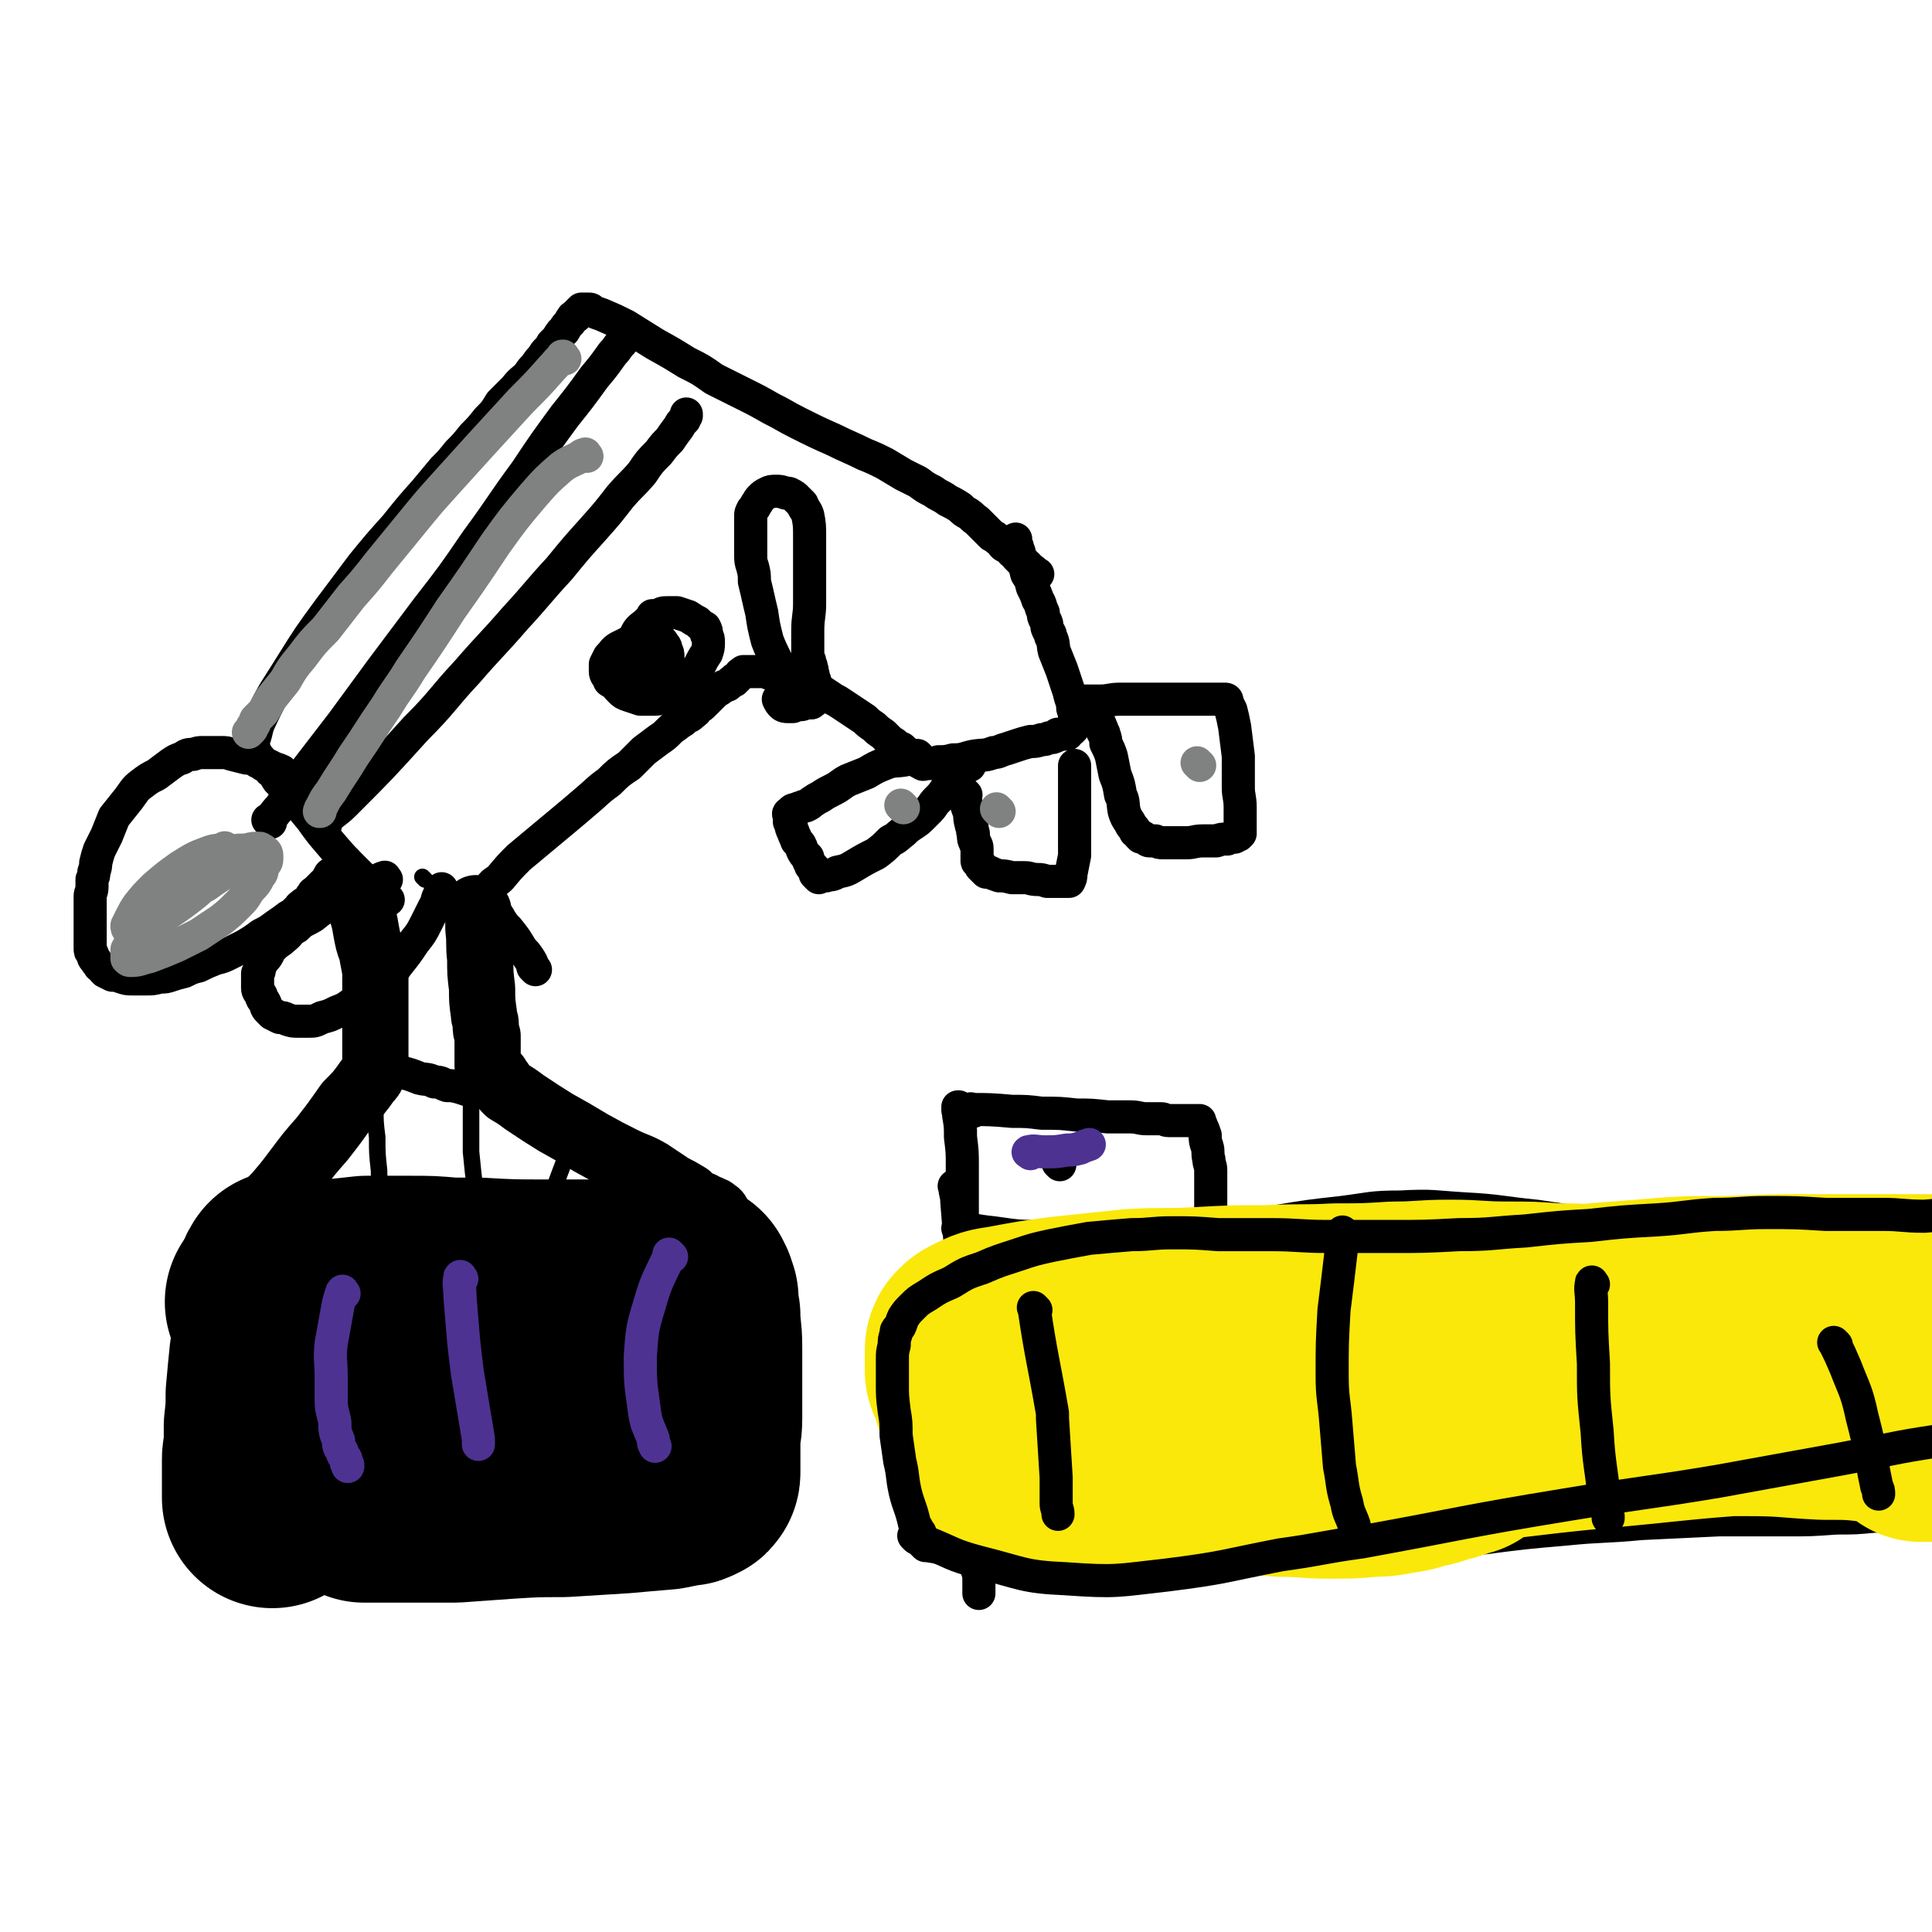
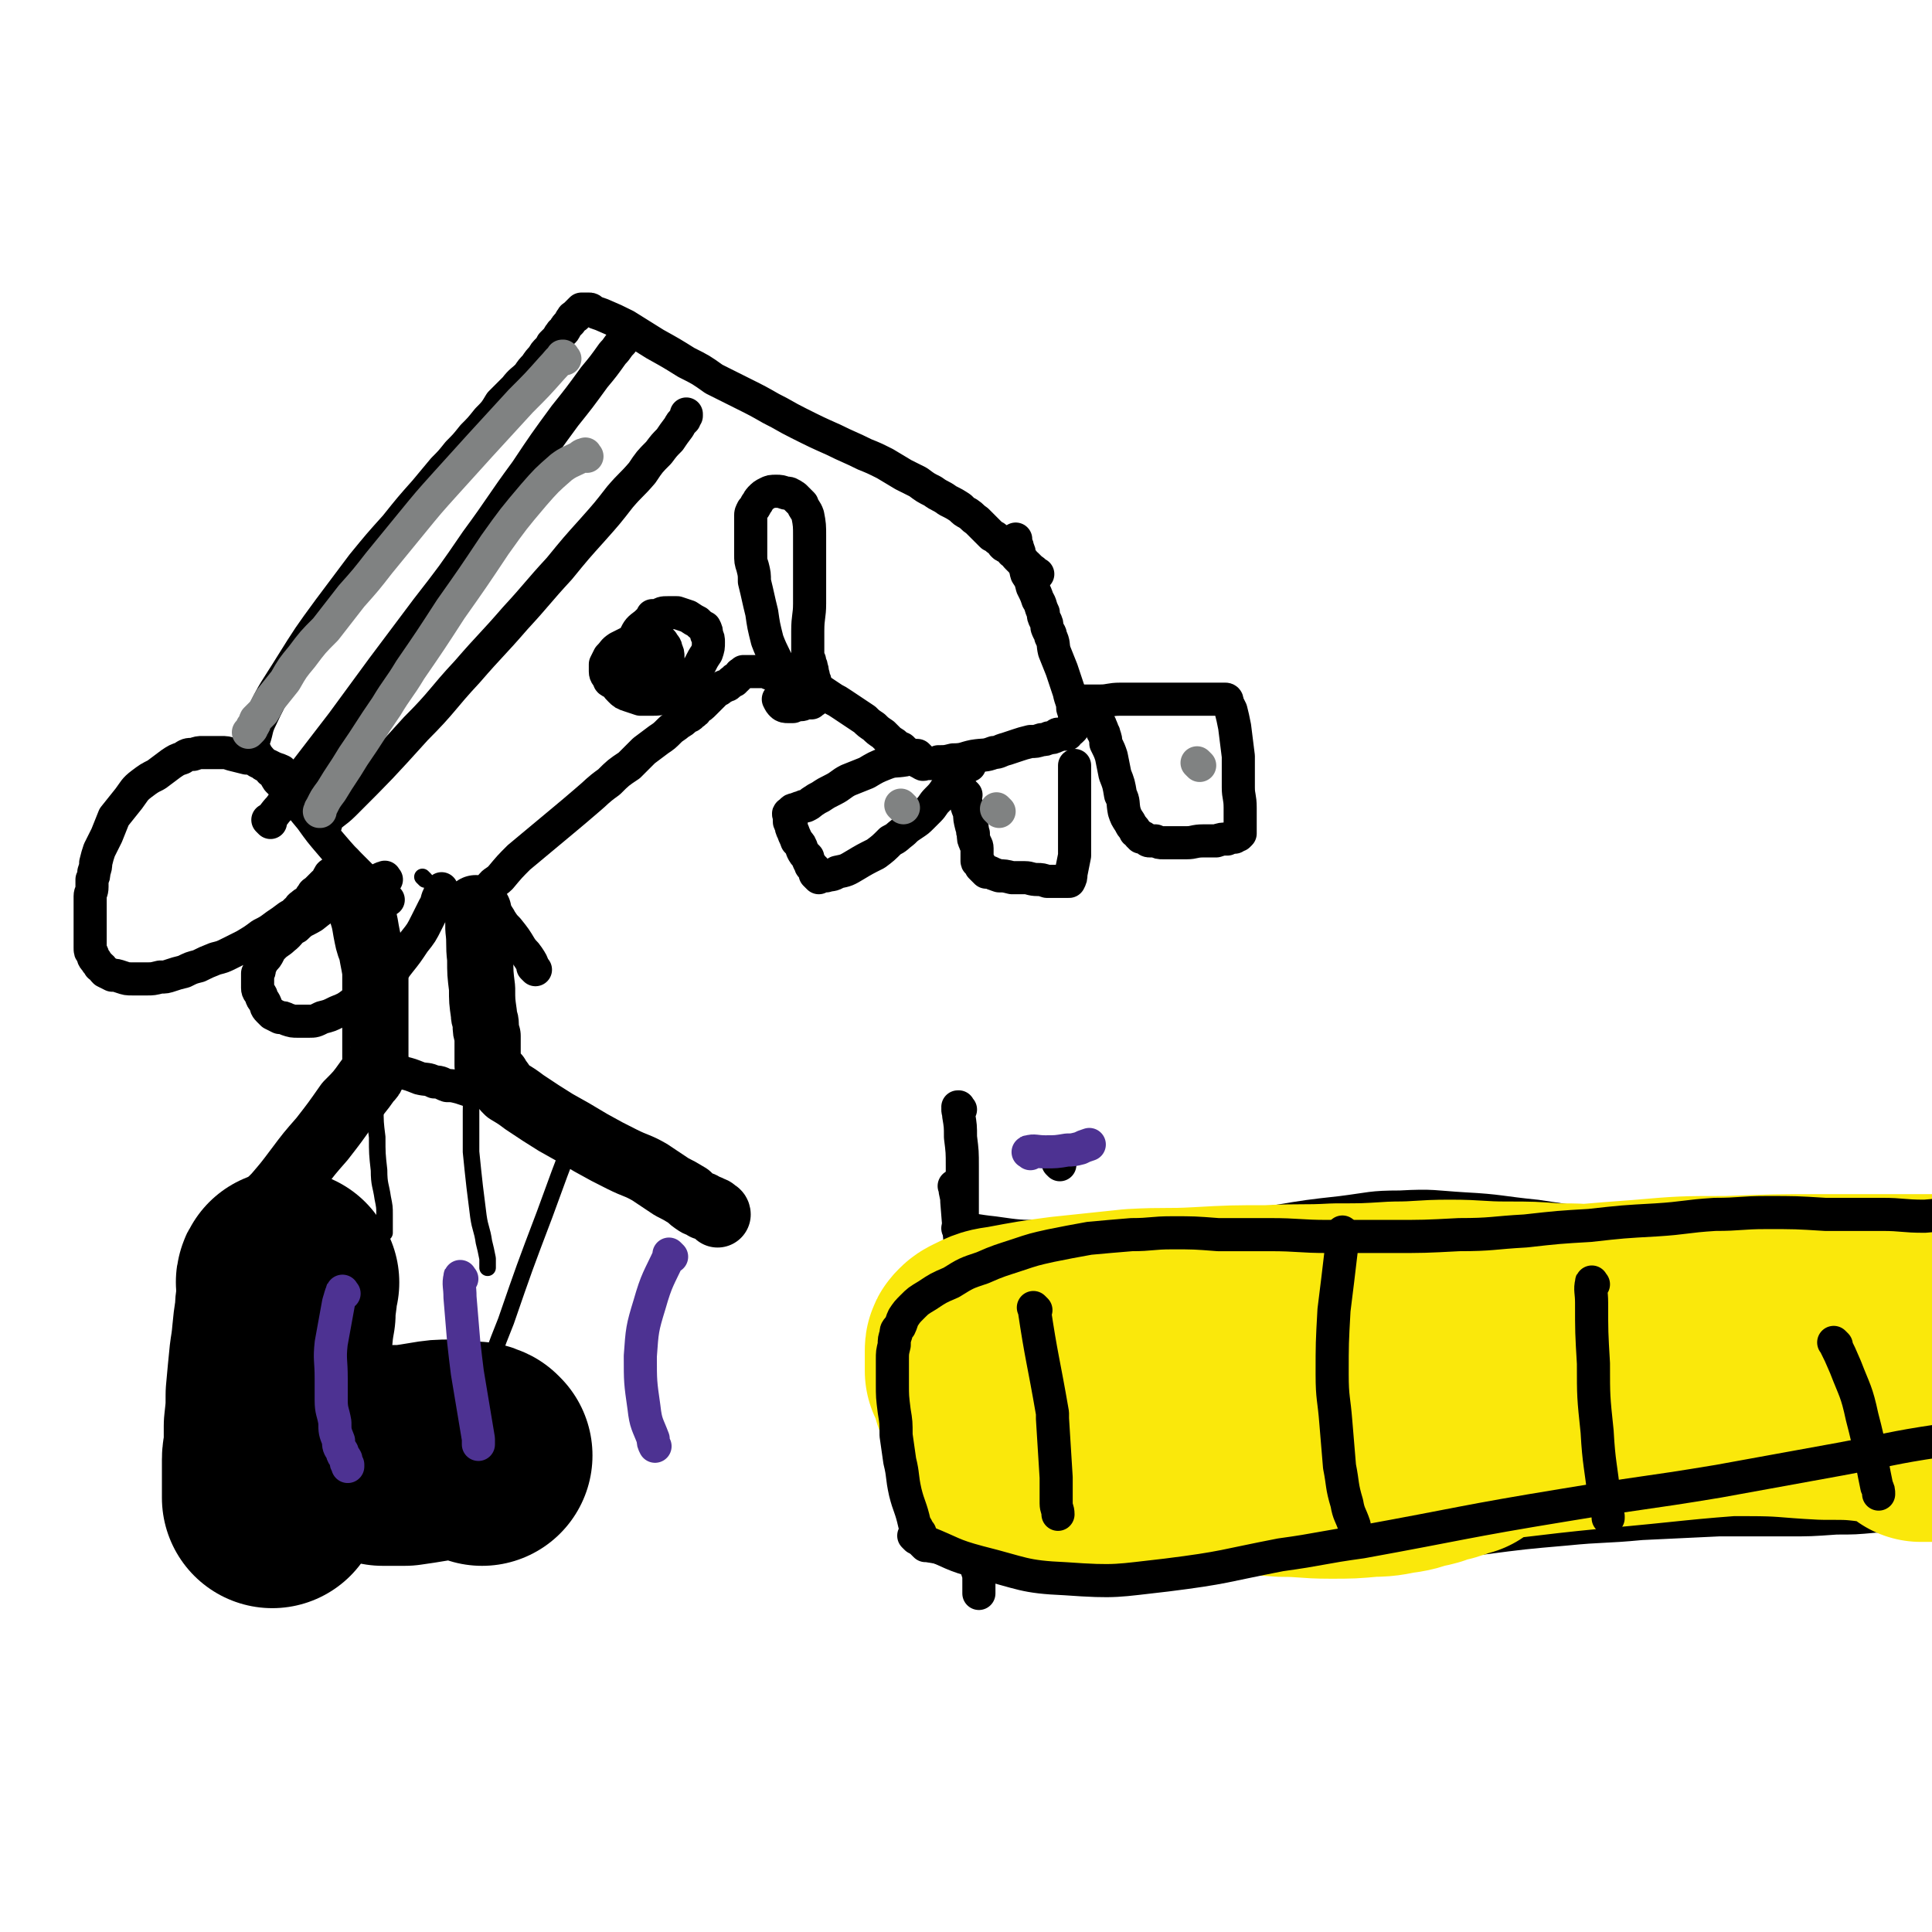
<svg xmlns="http://www.w3.org/2000/svg" viewBox="0 0 1050 1050" version="1.1">
  <g fill="none" stroke="#000000" stroke-width="9" stroke-linecap="round" stroke-linejoin="round">
-     <path d="M163,653c-1,-1 -1,-1 -1,-1 " />
-   </g>
+     </g>
  <g fill="none" stroke="#000000" stroke-width="120" stroke-linecap="round" stroke-linejoin="round">
    <path d="M157,697c-1,-1 -1,-2 -1,-1 -1,1 0,2 0,5 0,6 -1,6 -1,13 -2,11 -1,11 -3,23 -1,10 -1,10 -2,21 0,8 0,8 -1,17 0,5 0,5 0,11 0,4 -1,4 -1,7 0,3 0,3 0,6 0,1 0,1 0,3 0,1 0,1 0,3 0,1 0,1 0,2 0,1 0,1 0,3 0,1 0,1 0,2 0,0 0,0 0,0 0,0 0,0 0,0 0,1 0,1 0,2 0,0 0,0 0,0 " />
-     <path d="M151,709c-1,-1 -1,-1 -1,-1 -1,-1 0,0 0,0 0,0 0,0 0,0 0,0 0,0 0,0 -1,-1 0,0 0,0 2,0 2,-1 5,-2 5,-1 5,-1 11,-3 7,-1 7,-1 14,-2 10,-1 10,-1 19,-2 12,0 12,0 24,0 11,0 11,0 22,1 7,0 7,0 15,0 18,1 18,1 37,1 10,0 10,0 20,0 6,0 6,0 12,0 6,0 6,0 11,0 4,0 4,0 7,0 2,0 2,0 4,0 2,0 2,0 4,0 2,0 2,0 4,0 1,0 1,0 2,0 1,0 1,0 3,0 1,0 1,0 2,0 1,0 1,0 2,0 0,0 0,0 0,0 1,0 1,0 1,0 1,0 1,0 1,0 1,0 1,0 1,0 1,0 1,0 1,0 0,0 0,1 0,1 0,1 0,1 1,1 0,1 0,1 1,3 0,4 0,4 1,9 0,8 1,8 1,17 0,11 0,11 0,21 0,9 0,9 0,18 0,6 -1,6 -1,12 0,2 0,2 0,5 0,2 0,2 0,4 0,1 0,1 0,2 0,1 0,1 0,2 0,1 0,1 0,2 0,0 0,0 0,0 0,1 0,1 0,1 0,1 0,1 0,1 0,1 0,1 -1,1 -1,1 -1,1 -3,1 -5,1 -5,1 -10,2 -12,1 -12,1 -23,2 -16,1 -16,1 -32,2 -15,0 -15,0 -31,1 -14,1 -14,1 -28,2 -9,0 -9,0 -19,0 -4,0 -4,0 -9,0 -2,0 -2,0 -5,0 -2,0 -2,0 -4,0 -1,0 -1,0 -2,0 -1,0 -1,0 -2,0 0,0 0,0 -1,0 0,0 0,0 0,0 -1,0 -1,0 -1,0 0,0 0,0 -1,0 0,0 0,0 -1,0 0,0 0,0 -1,0 0,0 0,0 -1,0 0,0 0,0 -1,0 0,0 -1,0 -1,0 0,0 0,-1 0,-2 0,0 0,0 0,-1 0,0 0,0 0,0 " />
    <path d="M262,791c-1,-1 -1,-1 -1,-1 -2,-1 -3,-1 -5,-1 -5,0 -5,-1 -11,-1 -6,0 -6,0 -12,1 -6,1 -6,1 -13,2 -3,0 -3,0 -6,0 -2,0 -2,0 -4,0 -1,0 -2,0 -2,0 " />
  </g>
  <g fill="none" stroke="#000000" stroke-width="36" stroke-linecap="round" stroke-linejoin="round">
    <path d="M196,492c-1,-1 -1,-1 -1,-1 -1,-1 0,0 0,0 0,0 0,0 0,0 1,2 1,1 1,3 2,6 2,6 3,12 1,5 1,6 3,11 1,6 1,5 2,11 0,4 0,4 0,9 0,3 0,3 0,7 0,2 0,2 0,4 0,2 0,2 0,4 0,1 0,1 0,3 0,1 0,1 0,2 0,1 0,1 0,2 0,0 0,0 0,1 0,0 0,0 0,0 0,1 0,1 0,1 0,1 0,1 0,1 0,1 0,1 0,1 0,1 0,1 0,1 0,1 0,1 0,1 0,1 0,1 0,1 0,1 0,1 0,1 0,1 0,1 0,1 0,1 0,1 0,1 0,1 0,1 0,1 0,1 0,1 0,1 0,1 0,1 0,1 0,1 0,1 0,1 0,1 0,1 0,1 0,1 0,1 0,1 0,1 0,1 0,2 0,0 0,0 0,0 0,0 0,0 0,1 0,0 0,0 0,0 0,0 0,0 0,0 0,1 0,1 0,1 0,1 0,1 0,1 0,1 0,1 -1,2 -1,3 -1,3 -3,5 -5,7 -5,7 -11,13 -7,10 -7,10 -14,19 -7,8 -7,8 -13,16 -6,8 -6,8 -12,15 -5,5 -5,5 -10,10 -2,2 -3,2 -5,4 -1,1 -1,1 -3,3 -1,1 -1,1 -1,1 -1,1 -1,1 -1,1 0,0 0,0 0,0 0,1 -1,0 -1,0 " />
    <path d="M260,495c-1,-1 -1,-1 -1,-1 -1,-1 0,0 0,0 1,5 1,5 1,11 1,8 0,8 1,16 0,8 0,8 1,16 0,7 0,7 1,14 0,3 1,3 1,6 0,3 0,3 1,6 0,2 0,2 0,3 0,1 0,1 0,3 0,1 0,1 0,2 0,0 0,0 0,1 0,0 0,0 0,0 0,1 0,1 0,1 0,1 0,1 0,1 0,1 0,1 0,1 0,1 0,1 0,2 0,0 0,0 0,1 0,0 0,0 0,1 0,0 1,0 1,1 1,0 0,1 1,2 0,0 1,0 1,1 1,1 1,1 2,2 1,2 0,2 2,3 2,3 2,3 4,5 5,3 5,3 9,6 9,6 9,6 17,11 9,5 9,5 19,11 9,5 9,5 17,9 8,4 8,3 15,7 6,4 6,4 12,8 4,2 4,2 9,5 2,2 2,2 5,4 2,1 2,0 4,2 1,0 1,0 3,1 1,1 1,0 2,1 0,0 0,0 1,1 1,0 1,1 1,1 0,0 0,0 0,0 " />
  </g>
  <g fill="none" stroke="#000000" stroke-width="18" stroke-linecap="round" stroke-linejoin="round">
    <path d="M203,575c-1,-1 -1,-1 -1,-1 -1,-1 0,0 0,0 0,0 0,0 0,0 0,0 -1,-1 0,0 3,1 4,2 8,4 5,2 5,3 9,5 4,1 4,1 9,3 4,1 4,0 8,2 4,0 4,1 7,2 3,0 3,0 7,1 3,1 3,1 6,2 2,0 2,0 4,0 1,0 1,0 2,0 0,0 0,0 0,0 " />
  </g>
  <g fill="none" stroke="#000000" stroke-width="9" stroke-linecap="round" stroke-linejoin="round">
    <path d="M211,576c-1,-1 -1,-1 -1,-1 -1,-1 0,0 0,0 -1,2 -1,2 -2,3 -1,6 -1,6 -3,12 -1,6 -1,6 -1,12 0,8 0,8 1,16 0,9 0,9 1,18 0,8 1,8 2,15 1,5 1,5 1,9 0,4 0,4 0,7 0,1 0,2 0,3 " />
    <path d="M258,589c-1,-1 -1,-1 -1,-1 -1,-1 0,0 0,0 0,0 0,0 0,0 0,8 -1,8 -1,16 0,11 0,11 0,22 1,10 1,10 2,19 1,8 1,8 2,16 1,7 2,7 3,14 1,4 1,4 2,9 0,1 0,1 0,3 0,1 0,1 0,2 " />
    <path d="M313,618c-1,-1 -1,-1 -1,-1 -1,-1 0,0 0,0 -8,21 -8,21 -16,43 -11,29 -11,29 -21,58 -4,10 -4,10 -8,21 " />
    <path d="M231,478c-1,-1 -1,-1 -1,-1 -1,-1 0,0 0,0 0,0 0,0 0,0 " />
  </g>
  <g fill="none" stroke="#000000" stroke-width="18" stroke-linecap="round" stroke-linejoin="round">
    <path d="M211,489c-1,-1 -1,-1 -1,-1 -1,-1 0,0 0,0 0,0 0,0 0,0 -3,-2 -3,-2 -6,-4 -6,-6 -6,-6 -12,-12 -6,-6 -6,-6 -12,-13 -6,-7 -6,-7 -11,-14 -5,-6 -5,-6 -10,-13 -4,-4 -4,-4 -8,-8 -2,-3 -1,-3 -4,-5 -1,-2 -1,-1 -3,-3 -1,0 -1,0 -2,-2 0,0 0,-1 -1,-2 0,0 0,0 -1,-1 -1,0 0,0 -1,-1 0,0 0,0 0,-1 0,0 -1,0 -1,-1 0,0 0,0 -1,-1 0,0 0,0 0,-1 0,-2 0,-2 1,-4 2,-6 1,-6 4,-12 7,-15 8,-15 16,-28 10,-16 10,-16 21,-31 9,-12 9,-12 18,-24 9,-11 9,-11 18,-21 8,-10 8,-10 16,-19 5,-6 5,-6 10,-12 4,-4 4,-4 8,-9 4,-4 4,-4 8,-9 4,-4 4,-4 8,-9 4,-4 4,-4 7,-9 4,-4 4,-4 8,-8 3,-4 4,-4 7,-7 2,-3 2,-3 4,-5 2,-3 2,-3 4,-5 1,-2 1,-2 3,-4 1,-1 1,-1 2,-3 1,-1 1,-1 3,-3 1,-1 0,-1 2,-3 0,-1 1,0 2,-2 0,0 0,-1 1,-2 1,-1 1,-1 2,-2 0,-1 0,-1 1,-2 0,-1 1,-1 2,-1 0,-1 0,-1 0,-1 1,-1 1,-1 1,-1 1,-1 1,-1 1,-1 1,-1 1,-1 1,-1 1,0 1,0 1,0 0,0 1,0 1,0 1,0 1,0 1,0 1,0 1,0 1,0 1,0 1,0 2,1 2,1 2,1 5,2 7,3 7,3 13,6 8,5 8,5 16,10 9,5 9,5 17,10 8,4 8,4 15,9 8,4 8,4 16,8 8,4 8,4 15,8 8,4 7,4 15,8 10,5 10,5 19,9 8,4 9,4 17,8 5,2 5,2 11,5 5,3 5,3 10,6 4,2 4,2 8,4 4,3 4,3 8,5 4,3 4,2 8,5 4,2 4,2 7,4 2,2 2,2 4,3 3,2 2,2 5,4 2,2 2,2 4,4 2,2 2,2 4,4 2,1 2,1 3,2 2,1 2,1 3,3 1,1 1,1 2,1 2,2 2,1 3,3 2,1 1,1 3,3 1,1 1,1 2,2 1,1 1,1 3,2 1,1 1,1 2,2 0,0 0,0 1,1 1,0 1,1 1,1 1,1 1,1 1,1 1,0 1,0 1,0 0,0 0,0 0,0 " />
    <path d="M291,527c-1,-1 -1,-1 -1,-1 -1,-1 0,0 0,0 0,0 0,0 0,0 -1,-3 -1,-3 -3,-6 -2,-3 -2,-2 -4,-5 -3,-5 -3,-5 -7,-10 -2,-2 -2,-2 -4,-5 -1,-2 -1,-2 -3,-4 0,-1 -1,0 -2,-2 0,0 0,-1 -1,-2 0,0 0,0 -1,-1 -1,0 0,0 -1,-1 0,0 0,0 0,-1 0,0 -1,0 -1,-1 0,0 0,0 0,-1 0,0 0,0 1,-1 1,-1 0,-2 2,-3 2,-4 3,-3 6,-6 5,-6 5,-6 10,-11 6,-5 6,-5 12,-10 6,-5 6,-5 12,-10 6,-5 6,-5 13,-11 6,-5 5,-5 12,-10 5,-5 5,-5 11,-9 4,-4 4,-4 8,-8 4,-3 4,-3 8,-6 3,-2 3,-2 6,-5 2,-2 3,-2 5,-4 2,-1 2,-1 4,-3 1,-1 2,0 3,-2 2,-1 2,-1 3,-3 2,-1 2,-1 4,-3 1,-1 1,-1 3,-3 1,-1 1,-1 2,-2 1,-1 1,-1 2,-2 1,0 1,0 2,-1 1,-1 1,-1 2,-1 1,-1 1,0 2,-1 0,0 0,0 1,-1 1,-1 1,-1 2,-1 0,-1 0,-1 1,-1 0,0 0,0 1,-1 0,0 0,0 1,-1 0,0 0,-1 1,-1 0,0 0,0 1,-1 0,0 0,0 1,0 0,0 0,0 0,0 0,0 0,0 0,0 1,0 1,0 2,0 1,0 1,0 1,0 1,0 1,0 2,0 1,0 1,0 3,0 1,0 1,0 2,0 2,0 2,0 3,1 2,0 2,0 4,0 2,1 2,1 4,2 2,0 2,0 5,1 2,0 2,0 5,2 2,1 2,1 5,2 3,2 3,2 6,3 3,2 3,2 6,4 2,1 2,1 5,3 3,2 3,2 6,4 3,2 3,2 6,4 2,2 2,2 5,4 2,2 2,2 5,4 2,2 2,2 4,4 2,1 2,1 4,3 2,1 2,0 3,2 1,0 1,1 3,2 1,0 1,0 2,1 1,1 0,1 2,2 0,0 0,0 1,0 0,0 0,1 1,1 0,0 0,0 1,1 0,0 0,0 0,0 1,1 1,0 1,0 1,0 2,0 3,0 3,0 3,0 5,-1 4,0 4,0 8,-1 6,0 6,-1 11,-2 6,-1 6,0 11,-2 3,0 3,-1 7,-2 3,-1 3,-1 6,-2 3,-1 3,-1 7,-2 3,0 3,0 6,-1 2,0 2,0 4,-1 2,0 2,0 4,-1 1,0 0,-1 1,-1 1,0 2,0 3,0 0,0 0,0 1,0 0,0 0,0 1,0 0,0 0,-1 0,-1 1,-1 1,-1 2,-1 0,0 0,0 1,-1 0,0 0,0 0,-1 0,-1 1,-1 1,-2 0,-1 0,-1 0,-2 0,-3 0,-3 -1,-6 0,-4 -1,-4 -2,-9 -2,-6 -2,-6 -4,-12 -2,-5 -2,-5 -4,-10 -1,-4 0,-4 -2,-8 0,-2 -1,-2 -2,-5 0,-2 0,-2 -1,-4 -1,-2 -1,-2 -1,-4 -2,-4 -1,-4 -3,-7 -1,-3 -1,-3 -3,-7 -1,-4 -1,-4 -3,-7 -1,-3 0,-3 -2,-6 0,-2 -1,-2 -2,-4 0,-2 0,-2 -1,-4 0,-2 -1,-2 -1,-4 0,0 0,-1 0,-1 " />
    <path d="M520,646c-1,-1 -1,-1 -1,-1 -1,-1 0,0 0,0 0,0 0,0 0,0 0,4 1,4 1,8 1,13 1,13 2,25 1,21 0,21 1,42 0,14 0,14 1,28 0,13 0,13 0,26 0,11 0,11 1,22 0,9 0,9 0,18 1,10 1,10 2,19 1,6 1,6 3,13 0,3 0,3 1,7 1,3 1,3 1,6 0,2 0,2 0,3 0,1 0,1 0,3 0,0 0,0 0,1 0,0 0,0 0,0 " />
    <path d="M522,669c-1,-1 -1,-1 -1,-1 -1,-1 0,0 0,0 0,0 0,0 0,0 0,0 -1,-1 0,0 8,0 9,1 19,2 14,2 14,2 27,2 17,1 17,1 34,1 15,0 15,0 31,-1 14,-2 14,-2 28,-4 17,-2 17,-2 33,-4 18,-3 18,-3 36,-5 16,-2 16,-3 32,-3 18,-1 18,0 35,1 19,1 19,2 39,4 20,3 20,3 41,6 22,3 22,4 44,7 23,2 23,3 45,4 24,3 24,3 48,4 22,0 22,0 43,0 19,0 19,-1 38,-1 18,0 18,0 36,0 16,0 16,0 31,0 16,0 16,0 31,1 12,1 12,1 24,2 5,0 5,0 10,0 1,0 1,0 2,0 " />
    <path d="M503,840c-1,-1 -2,-2 -1,-1 0,0 0,0 2,1 6,1 6,1 12,2 14,3 14,3 28,5 17,2 17,2 33,3 18,0 18,0 36,0 23,0 23,-1 45,-2 24,-1 24,0 48,-2 24,-2 24,-2 48,-5 26,-2 26,-2 51,-5 23,-3 23,-3 46,-5 20,-2 20,-1 41,-3 21,-1 21,-1 42,-2 18,0 18,0 37,0 13,0 13,0 27,-1 10,0 10,0 21,-1 8,0 8,0 17,-1 8,-1 8,-1 16,-2 5,0 5,0 11,-1 5,0 5,-1 10,-2 6,-1 6,-1 11,-2 7,0 7,0 14,-1 8,0 8,0 16,1 8,0 8,0 15,1 6,0 6,1 11,1 4,0 4,0 7,1 3,0 3,0 6,0 1,0 1,0 3,0 1,0 1,0 3,0 0,0 0,0 1,0 " />
    <path d="M522,603c-1,-1 -1,-1 -1,-1 -1,-1 0,0 0,0 0,0 0,0 0,0 0,0 0,-1 0,0 -1,1 0,2 0,4 1,6 1,6 1,12 1,8 1,8 1,16 0,8 0,8 0,15 0,4 0,4 0,7 0,1 0,1 0,3 0,1 0,1 0,2 " />
-     <path d="M529,604c-1,-1 -2,-2 -1,-1 9,0 11,0 22,1 8,0 8,0 16,1 10,0 10,0 19,1 8,0 8,0 17,1 6,0 6,0 12,0 5,0 5,1 9,1 4,0 4,0 8,0 2,0 2,1 4,1 2,0 2,0 4,0 1,0 1,0 2,0 1,0 1,0 2,0 1,0 1,0 1,0 1,0 1,0 1,0 1,0 1,0 1,0 1,0 1,0 1,0 1,0 1,0 1,0 1,0 1,0 1,0 1,0 1,0 1,0 1,0 1,0 1,0 1,0 1,0 1,0 0,0 0,1 0,1 0,1 1,1 1,2 1,2 1,2 2,5 0,3 0,3 1,6 1,3 0,4 1,7 0,3 1,3 1,6 0,2 0,2 0,4 0,1 0,1 0,3 0,1 0,1 0,2 0,1 0,1 0,2 0,1 0,1 0,2 0,1 0,1 0,2 0,1 0,1 0,2 0,0 0,0 0,0 0,0 0,0 0,0 0,1 0,1 0,1 0,1 0,1 0,1 0,1 0,1 0,1 0,1 0,1 0,1 0,1 0,1 0,1 0,0 0,0 0,0 " />
    <path d="M499,414c-1,-1 -1,-1 -1,-1 -1,-1 0,0 0,0 0,0 0,0 0,0 0,0 0,0 0,0 -1,-1 0,0 0,0 0,0 0,0 0,0 0,0 0,0 0,0 " />
    <path d="M586,383c-1,-1 -1,-1 -1,-1 -1,-1 0,0 0,0 0,0 0,0 0,0 2,0 2,0 4,-1 4,0 4,0 9,0 5,0 5,-1 11,-1 6,0 6,0 12,0 6,0 6,0 12,0 3,0 3,0 7,0 5,0 5,0 11,0 2,0 2,0 5,0 2,0 2,0 4,0 1,0 1,0 2,0 1,0 1,0 2,0 0,0 0,0 0,0 1,0 1,0 1,0 1,0 1,0 1,0 1,0 1,1 1,2 1,2 1,2 2,4 1,4 1,4 2,9 1,8 1,8 2,16 0,8 0,8 0,17 0,5 1,5 1,11 0,2 0,2 0,4 0,2 0,2 0,4 0,1 0,1 0,2 0,0 0,0 0,1 0,1 0,1 0,2 0,0 0,0 0,0 0,1 0,1 0,1 0,0 0,0 -1,1 -1,0 -1,0 -2,1 -2,0 -2,0 -4,1 -3,0 -3,0 -6,1 -4,0 -4,0 -7,0 -5,0 -5,1 -9,1 -4,0 -4,0 -7,0 -3,0 -3,0 -6,0 -2,0 -2,0 -4,-1 -1,0 -1,0 -3,0 -1,0 -1,0 -2,-1 -1,0 -1,-1 -2,-1 0,0 0,0 -1,0 0,0 0,-1 -1,-1 0,-1 -1,-1 -2,-2 0,0 0,-1 -1,-2 -1,-1 -1,-1 -2,-3 -2,-3 -2,-3 -3,-6 -1,-5 0,-5 -2,-9 -1,-6 -1,-6 -3,-11 -1,-5 -1,-5 -2,-10 -1,-3 -1,-3 -3,-7 0,-2 0,-2 -1,-5 0,-1 -1,-1 -1,-2 0,-1 0,-1 -1,-2 0,-1 0,0 0,-1 0,0 0,0 0,0 0,0 0,0 -1,0 " />
    <path d="M525,432c-1,-1 -1,-1 -1,-1 -1,-1 0,0 0,0 0,0 0,0 0,0 0,0 0,0 0,0 -1,-1 0,0 0,0 1,6 1,6 3,11 0,3 0,3 1,7 1,2 0,2 1,4 0,3 0,3 1,5 0,1 1,1 1,3 0,1 0,1 0,3 0,1 0,1 0,2 0,1 0,1 0,2 0,1 1,0 1,1 1,1 1,1 1,2 1,1 1,1 1,1 1,1 1,1 2,2 1,0 1,0 2,0 2,1 2,1 5,2 3,0 3,0 7,1 3,0 3,0 7,0 3,0 3,1 7,1 2,0 2,0 5,1 2,0 2,0 4,0 1,0 1,0 2,0 1,0 1,0 2,0 1,0 1,0 1,0 1,0 1,0 1,0 1,0 1,0 1,0 1,0 1,0 1,0 0,0 0,0 0,0 1,-2 1,-2 1,-4 1,-5 1,-5 2,-10 0,-7 0,-7 0,-15 0,-7 0,-7 0,-14 0,-4 0,-4 0,-8 0,-1 0,-1 0,-3 0,-1 0,-1 0,-3 0,-1 0,-1 0,-2 0,0 0,0 0,-1 0,-1 0,-1 0,-1 0,-1 0,-1 0,-1 0,-1 0,-1 0,-1 0,0 0,0 0,0 0,0 0,0 0,0 " />
    <path d="M500,412c-1,-1 -1,-1 -1,-1 -1,-1 0,0 0,0 0,0 -1,0 -1,0 -3,1 -3,1 -6,2 -6,1 -6,0 -11,2 -5,2 -5,2 -10,5 -5,2 -5,2 -10,4 -4,2 -4,3 -8,5 -4,2 -4,2 -7,4 -2,1 -2,1 -5,3 -1,1 -1,1 -3,2 -1,0 -1,0 -3,1 -1,0 -1,0 -2,1 -1,0 -1,0 -1,0 -1,0 -1,0 -2,1 0,0 0,1 0,1 -1,0 -1,0 -1,0 -1,0 0,1 0,2 0,1 0,1 0,2 0,1 0,1 1,2 0,2 0,2 1,4 1,3 1,2 2,5 2,2 2,2 3,5 1,2 1,2 3,4 0,1 0,1 1,3 1,1 0,1 1,2 0,0 1,0 1,1 1,0 1,1 1,2 0,0 0,0 0,1 0,0 0,0 0,0 1,1 1,1 2,2 0,0 0,-1 1,-1 1,0 1,0 3,0 3,-1 3,0 6,-2 5,-1 5,-1 10,-4 5,-3 5,-3 11,-6 4,-3 4,-3 8,-7 4,-2 3,-2 7,-5 2,-2 2,-2 5,-4 3,-2 3,-2 5,-4 2,-2 2,-2 4,-4 2,-2 2,-3 4,-5 3,-3 3,-3 5,-6 2,-2 2,-2 4,-5 2,-2 2,-2 4,-4 1,-1 1,-1 3,-3 1,-1 1,-1 2,-1 " />
    <path d="M427,370c-1,-1 -1,-1 -1,-1 -1,-2 -1,-3 -2,-5 -3,-8 -4,-8 -7,-16 -2,-8 -2,-8 -3,-15 -2,-8 -2,-9 -4,-17 0,-4 0,-4 -1,-8 -1,-3 -1,-3 -1,-7 0,-3 0,-3 0,-6 0,-3 0,-3 0,-6 0,-3 0,-3 0,-5 0,-2 0,-2 0,-4 0,-1 0,-1 1,-3 1,-1 1,-1 2,-3 1,-1 1,-2 2,-3 2,-2 2,-2 4,-3 2,-1 2,-1 5,-1 2,0 2,0 5,1 2,0 2,0 5,2 2,2 2,2 4,4 1,3 2,3 3,6 1,5 1,6 1,11 0,9 0,9 0,17 0,10 0,10 0,20 0,7 -1,7 -1,15 0,4 0,4 0,8 0,2 0,2 0,4 0,2 0,2 1,4 0,2 1,2 1,4 1,2 0,2 1,4 0,2 1,2 1,4 0,1 0,1 0,3 0,1 0,1 0,2 0,1 0,1 0,2 0,1 0,1 0,2 0,0 0,0 0,0 0,1 -1,1 -1,1 -1,1 -1,1 -1,1 -1,0 -1,0 -2,0 -2,0 -2,1 -4,1 -2,0 -2,0 -4,1 -2,0 -2,0 -3,0 -1,0 -2,0 -3,-1 -1,-1 -1,-1 -2,-3 0,0 0,0 0,0 " />
    <path d="M147,447c-1,-1 -1,-1 -1,-1 -1,-1 0,0 0,0 3,-3 3,-4 6,-7 7,-10 7,-10 14,-20 10,-13 10,-13 20,-26 11,-15 11,-15 22,-30 12,-16 12,-16 24,-32 14,-18 14,-18 27,-37 14,-19 13,-19 27,-38 10,-15 10,-15 21,-30 8,-10 8,-10 16,-21 5,-6 5,-6 10,-13 3,-3 2,-3 5,-6 0,-1 1,-1 1,-2 1,-1 1,-1 1,-3 0,0 0,0 0,0 " />
    <path d="M177,448c-1,-1 -2,-1 -1,-1 4,-5 6,-5 11,-10 20,-20 20,-20 39,-41 15,-15 14,-16 28,-31 13,-15 13,-14 26,-29 12,-13 12,-14 24,-27 9,-11 9,-11 18,-21 8,-9 8,-9 15,-18 6,-7 6,-6 12,-13 4,-6 4,-6 9,-11 3,-4 3,-4 6,-7 2,-3 2,-3 5,-7 1,-2 1,-2 3,-4 0,0 0,-1 1,-2 0,0 0,-1 0,-1 " />
    <path d="M356,336c-1,-1 -1,-1 -1,-1 -1,-1 0,0 0,0 0,0 0,0 0,0 0,0 0,0 0,0 -1,-1 0,0 0,0 -6,8 -7,8 -14,16 -2,3 -2,3 -5,6 -1,2 -1,2 -2,4 0,2 0,2 0,4 0,3 0,3 1,5 0,3 0,3 2,5 2,2 2,2 5,3 3,1 3,1 6,2 3,0 3,0 6,0 4,0 4,0 7,-1 4,-2 4,-2 7,-5 4,-2 4,-2 7,-6 3,-3 3,-3 5,-6 2,-4 2,-4 4,-7 1,-3 1,-3 1,-6 0,-2 0,-2 -1,-4 0,-2 0,-2 -1,-4 -2,-1 -2,-1 -4,-3 -2,-1 -2,-1 -5,-3 -3,-1 -3,-1 -6,-2 -2,0 -2,0 -5,0 -3,0 -3,0 -6,2 -3,1 -3,1 -6,4 -4,3 -4,3 -6,7 -2,3 -2,4 -4,7 0,3 0,3 0,6 0,2 0,3 0,5 0,1 1,1 2,2 0,0 1,0 2,1 1,1 1,1 2,2 2,0 2,0 4,0 2,0 2,0 3,0 2,0 2,-1 3,-2 2,-1 2,-1 3,-3 1,-1 1,-1 2,-3 1,-2 1,-2 1,-4 0,-2 0,-2 -1,-4 0,-2 -1,-2 -2,-4 -1,-1 -1,-1 -3,-2 -3,-1 -3,-1 -6,-1 -4,0 -4,1 -7,2 -4,2 -4,2 -8,4 -3,2 -2,2 -5,5 -1,2 -1,2 -2,4 0,2 0,2 0,4 0,2 1,2 2,4 0,1 0,1 2,2 1,1 2,1 4,1 3,0 3,-1 6,-2 3,-1 3,0 6,-2 2,-2 2,-2 4,-4 1,-2 1,-2 2,-3 0,-1 0,-1 0,-3 0,-1 0,-1 0,-2 0,0 0,0 -1,0 -1,0 -1,0 -2,0 -1,0 -1,0 -2,1 0,0 -1,0 -1,1 -1,1 -1,1 -1,2 0,2 0,2 1,3 0,2 0,2 2,4 1,1 1,1 3,2 1,0 1,0 3,0 1,0 1,0 2,-1 0,-1 0,-1 1,-2 0,0 1,0 1,-1 0,0 0,0 0,-1 0,0 -1,0 -1,-1 -1,0 -1,-1 -2,-2 0,0 -1,0 -2,0 -1,0 -1,0 -2,1 -1,0 -2,0 -3,1 -1,1 -1,1 -1,2 0,2 0,2 0,4 0,1 0,1 1,2 0,0 1,0 2,1 1,0 1,0 2,0 1,0 1,-1 2,-2 0,0 0,0 1,-1 0,0 0,-1 0,-1 0,-1 0,0 -1,-1 0,0 0,0 0,0 " />
    <path d="M154,420c-1,-1 -1,-1 -1,-1 -2,-1 -3,-1 -5,-2 -4,-2 -4,-2 -8,-3 -3,-2 -3,-2 -6,-2 -4,-1 -4,-1 -8,-2 -3,-1 -3,-1 -6,-1 -2,0 -2,0 -5,0 -3,0 -3,0 -5,0 -2,0 -2,0 -5,1 -3,0 -3,0 -6,2 -3,1 -3,1 -6,3 -4,3 -4,3 -8,6 -4,2 -4,2 -8,5 -4,3 -4,4 -7,8 -4,5 -4,5 -8,10 -2,5 -2,5 -4,10 -2,4 -2,4 -4,8 -1,3 -1,3 -2,7 0,2 0,2 -1,5 0,2 0,2 -1,4 0,2 0,2 0,4 0,3 -1,3 -1,5 0,3 0,3 0,6 0,2 0,2 0,5 0,2 0,2 0,4 0,2 0,2 0,5 0,1 0,1 0,3 0,1 0,1 0,3 0,1 0,1 0,2 0,2 0,2 1,3 1,2 0,2 2,4 1,2 1,1 2,3 2,1 1,1 3,3 2,1 2,1 4,2 2,0 2,0 5,1 3,1 3,1 6,1 4,0 4,0 8,0 3,0 3,0 7,-1 3,0 3,0 6,-1 3,-1 3,-1 7,-2 4,-2 4,-2 8,-3 4,-2 4,-2 9,-4 4,-1 4,-1 8,-3 4,-2 4,-2 8,-4 5,-3 5,-3 9,-6 4,-2 4,-2 8,-5 3,-2 3,-2 7,-5 2,-1 2,-1 4,-3 2,-1 1,-2 3,-3 2,-2 2,-1 4,-3 1,-1 0,-1 2,-3 0,-1 1,-1 2,-2 1,-1 1,-1 2,-2 1,-1 1,-1 2,-2 1,-1 1,0 2,-2 0,0 0,-1 1,-2 0,-1 1,-1 2,-2 1,-1 1,-1 2,-2 1,-1 1,0 2,-2 0,-1 0,-1 1,-2 1,0 1,0 2,0 " />
    <path d="M210,478c-1,-1 -1,-2 -1,-1 -2,0 -2,1 -5,2 -5,2 -5,1 -10,4 -7,4 -7,4 -14,8 -5,3 -5,3 -10,7 -5,3 -5,2 -9,6 -4,2 -3,3 -7,6 -2,2 -3,2 -5,4 -2,2 -2,2 -3,4 -1,2 -1,2 -3,4 -1,2 -1,2 -2,4 0,2 0,2 -1,3 0,2 0,2 0,4 0,2 0,2 0,4 0,2 1,2 2,4 0,2 1,2 2,4 1,2 0,2 2,4 1,1 1,1 2,2 2,1 2,1 4,2 2,0 2,0 4,1 3,1 3,1 6,1 3,0 3,0 6,0 3,0 3,0 7,-2 4,-1 4,-1 8,-3 5,-2 5,-2 9,-5 4,-2 4,-3 8,-6 4,-3 5,-3 9,-6 5,-5 4,-5 8,-10 4,-5 4,-5 8,-11 4,-5 4,-5 7,-11 2,-4 2,-4 4,-8 2,-3 1,-4 3,-7 0,-1 0,-1 1,-3 0,0 0,0 0,0 " />
    <path d="M576,633c-1,-1 -1,-1 -1,-1 " />
  </g>
  <g fill="none" stroke="#4D3292" stroke-width="18" stroke-linecap="round" stroke-linejoin="round">
    <path d="M560,627c-1,-1 -2,-1 -1,-1 3,-1 4,0 9,0 6,0 6,0 12,-1 3,0 3,0 7,-1 2,-1 2,-1 5,-2 0,0 0,0 0,0 " />
    <path d="M187,703c-1,-1 -1,-2 -1,-1 -1,2 -1,3 -2,6 -2,11 -2,11 -4,22 -1,9 0,9 0,19 0,6 0,6 0,12 0,6 1,6 2,12 0,5 0,5 2,10 0,3 0,3 2,6 0,2 1,2 2,4 0,2 0,2 1,3 0,1 0,1 0,1 0,0 0,0 0,0 " />
    <path d="M251,695c-1,-1 -1,-2 -1,-1 -1,4 0,5 0,11 1,12 1,12 2,24 1,9 1,9 2,17 2,12 2,12 4,24 1,6 1,6 2,12 0,2 0,2 0,3 0,0 0,0 0,0 " />
    <path d="M365,683c-1,-1 -1,-1 -1,-1 -1,-1 0,0 0,0 0,0 0,0 0,0 -6,13 -7,13 -11,27 -4,13 -4,14 -5,28 0,14 0,14 2,28 1,9 2,9 5,17 0,2 0,2 1,4 " />
  </g>
  <g fill="none" stroke="#808282" stroke-width="18" stroke-linecap="round" stroke-linejoin="round">
    <path d="M307,195c-1,-1 -1,-1 -1,-1 -1,-1 0,0 0,0 0,0 0,0 0,0 0,0 0,0 0,0 -1,-1 0,0 0,0 0,0 0,0 0,0 0,0 0,-1 0,0 -3,2 -3,3 -6,6 -8,9 -8,9 -17,18 -11,12 -11,12 -22,24 -9,10 -9,10 -19,21 -9,10 -9,10 -18,21 -9,11 -9,11 -18,22 -7,9 -7,9 -15,18 -7,9 -7,9 -14,18 -7,7 -7,7 -13,15 -5,6 -5,6 -9,13 -4,5 -4,5 -8,10 -2,3 -2,4 -4,7 -2,2 -2,2 -4,4 -1,2 0,2 -2,4 0,1 0,1 -1,2 0,0 0,0 -1,1 0,0 0,0 0,0 " />
    <path d="M319,248c-1,-1 -1,-2 -1,-1 -2,0 -2,1 -4,2 -4,2 -5,2 -9,5 -8,7 -8,7 -15,15 -11,13 -11,13 -21,27 -12,18 -12,18 -24,35 -11,17 -11,17 -22,33 -6,10 -7,10 -13,20 -9,13 -9,14 -18,27 -6,10 -6,9 -12,19 -3,4 -3,4 -5,8 -1,2 -1,1 -1,3 -1,0 0,0 0,0 " />
-     <path d="M123,462c-1,-1 -1,-2 -1,-1 -6,3 -6,4 -11,8 -9,8 -9,8 -17,16 -8,8 -8,8 -15,17 -5,7 -6,7 -10,14 0,2 0,2 0,4 0,0 0,0 0,1 1,1 1,1 2,1 5,0 5,-1 10,-2 8,-3 8,-3 15,-6 6,-3 6,-3 12,-6 6,-4 6,-4 12,-8 5,-4 5,-4 10,-9 4,-4 3,-4 6,-8 3,-3 3,-3 5,-7 2,-2 1,-2 2,-5 1,-2 2,-2 2,-4 0,-1 0,-1 0,-2 0,-2 -1,-2 -2,-3 -1,0 -1,-1 -2,-1 -3,0 -4,0 -7,1 -6,0 -6,0 -11,2 -6,2 -5,2 -11,5 -4,2 -4,2 -9,5 -2,2 -2,2 -4,4 -1,1 -1,0 -3,2 0,0 0,0 -1,1 0,1 0,1 0,1 0,1 1,1 2,2 1,1 1,1 3,1 3,0 4,0 7,-2 4,-1 4,-1 8,-4 3,-2 3,-2 6,-4 2,-2 2,-2 4,-4 0,-1 1,-1 1,-3 0,-1 0,-1 0,-3 0,-1 0,-1 -1,-2 -1,-1 -1,-1 -3,-1 -4,0 -5,0 -8,1 -8,3 -8,3 -16,8 -7,5 -7,5 -14,11 -5,5 -5,5 -9,10 -2,3 -2,3 -4,7 -1,2 -1,2 -2,4 0,1 0,2 1,2 1,0 1,0 3,-1 5,-1 5,-1 10,-3 9,-5 9,-5 16,-10 8,-6 8,-6 14,-12 4,-3 4,-4 8,-8 2,-2 1,-2 3,-4 1,-1 1,-1 2,-3 0,0 0,0 -1,-1 0,0 0,0 -1,0 -1,0 -1,0 -3,1 -4,1 -4,1 -7,4 -6,4 -6,3 -11,8 -4,5 -4,6 -8,12 -1,2 0,2 -1,5 0,0 0,0 0,0 " />
    <path d="M543,441c-1,-1 -1,-1 -1,-1 -1,-1 0,0 0,0 " />
    <path d="M652,416c-1,-1 -1,-1 -1,-1 -1,-1 0,0 0,0 " />
    <path d="M491,439c-1,-1 -1,-1 -1,-1 -1,-1 0,0 0,0 " />
  </g>
  <g fill="none" stroke="#FAE80B" stroke-width="18" stroke-linecap="round" stroke-linejoin="round">
    <path d="M564,735c-1,-1 -2,-1 -1,-1 1,-1 2,-1 5,-1 16,-3 16,-3 32,-6 21,-4 21,-4 43,-8 31,-5 31,-5 63,-9 33,-3 33,-3 66,-5 35,-3 35,-2 71,-4 37,-2 37,-2 74,-4 34,-2 34,-1 69,-3 23,-1 23,-2 46,-4 10,0 10,0 19,-1 2,0 4,0 4,0 -1,0 -2,0 -4,0 -19,0 -19,-1 -39,0 -40,1 -40,1 -80,3 -47,3 -47,3 -93,6 -47,4 -47,4 -94,8 -44,4 -44,4 -88,9 -36,4 -36,4 -72,9 -22,2 -22,2 -44,5 -7,0 -7,0 -14,1 -2,0 -3,0 -4,0 0,0 1,0 2,0 17,0 17,-1 35,-1 38,-1 38,-1 76,-2 45,0 45,0 90,1 47,1 47,1 94,3 46,2 46,3 92,4 41,0 41,1 82,0 32,-1 32,-1 63,-4 14,-1 14,-1 27,-5 3,-1 5,-2 4,-4 -3,-3 -5,-4 -12,-7 -27,-10 -27,-12 -56,-17 -45,-8 -45,-9 -90,-10 -49,-1 -49,1 -98,5 -50,3 -50,3 -100,9 -43,5 -43,5 -87,12 -35,5 -35,6 -69,12 -16,3 -16,3 -32,7 -4,1 -6,1 -8,3 -1,0 1,0 2,1 19,3 19,4 37,6 40,5 40,5 79,6 46,2 46,0 92,-1 46,0 46,0 93,-2 43,-1 43,0 87,-2 33,-2 33,-2 65,-5 14,-1 14,-2 28,-4 1,0 4,0 3,0 -1,-1 -3,-1 -7,-1 -25,-2 -25,-2 -50,-2 -45,1 -46,0 -91,4 -47,3 -47,4 -94,11 -43,6 -43,6 -86,14 -33,6 -33,6 -65,14 -15,3 -15,4 -30,8 -2,1 -6,2 -5,3 2,1 5,1 11,2 27,1 27,1 55,0 47,-1 47,-1 94,-5 50,-4 50,-5 99,-9 48,-4 48,-4 96,-7 39,-2 39,-2 78,-3 22,-1 22,-1 44,-1 5,0 9,0 9,0 1,0 -3,0 -6,0 -27,0 -27,0 -53,1 -53,1 -53,1 -105,4 -58,3 -58,3 -116,9 -54,5 -54,5 -109,13 -47,6 -47,7 -93,16 -28,5 -28,5 -55,11 -5,2 -11,2 -9,3 2,1 9,1 18,1 36,-1 36,-1 71,-3 58,-3 58,-4 116,-9 59,-6 59,-7 118,-13 53,-6 53,-6 106,-10 37,-3 37,-3 74,-5 14,0 14,0 29,1 0,0 2,0 1,0 -5,2 -7,2 -14,3 -33,6 -33,6 -66,10 -51,7 -51,7 -103,14 -51,7 -51,6 -103,14 -48,7 -48,7 -96,14 -32,5 -32,5 -64,10 -11,2 -12,2 -22,4 0,0 1,0 1,0 14,-2 14,-3 28,-5 40,-6 40,-6 81,-12 50,-8 50,-8 101,-15 44,-5 44,-5 89,-9 35,-4 35,-3 71,-5 16,-1 16,-1 32,-2 2,0 4,0 4,0 -1,0 -3,0 -6,0 -25,0 -25,0 -49,1 -45,1 -45,1 -89,4 -44,3 -44,4 -88,8 -41,4 -41,5 -81,8 -35,2 -35,2 -70,4 -21,0 -21,0 -41,-1 -6,0 -6,0 -13,-1 -1,0 -1,-1 -3,-1 -1,0 -1,0 -2,-1 0,0 0,0 0,0 0,-1 0,-1 1,-2 0,0 0,0 0,-1 0,0 0,0 0,-1 0,0 0,0 0,0 0,0 0,0 0,0 0,-1 0,-1 0,-1 0,-1 -1,0 -1,0 -1,0 0,-1 -1,-1 0,0 0,0 0,-1 -1,-1 -1,-1 -1,-1 -1,-1 0,-1 -1,-2 -1,-2 -1,-2 -2,-5 -4,-8 -4,-8 -8,-18 -7,-15 -7,-15 -13,-31 -4,-13 -4,-13 -7,-26 -2,-7 -2,-7 -4,-14 -1,-4 -1,-4 -2,-8 0,-2 0,-2 -1,-4 0,-1 0,-1 0,-3 0,0 0,0 0,-1 0,0 0,-1 0,0 0,1 0,2 1,4 1,9 1,9 2,17 2,12 2,12 3,25 0,8 0,8 0,17 0,3 0,3 0,5 0,1 -1,1 -1,3 0,0 0,1 0,1 0,0 0,-1 0,-1 -1,-1 -1,-1 -2,-3 -2,-5 -2,-5 -3,-11 -2,-7 -2,-7 -3,-15 0,-6 0,-6 0,-12 0,-2 0,-2 0,-5 0,-1 0,-1 0,-3 0,-1 0,-1 0,-2 0,-1 -1,-1 0,-2 2,-1 2,-1 4,-2 18,-5 18,-6 36,-9 32,-6 32,-6 66,-9 34,-4 34,-3 69,-5 39,-2 39,-2 78,-3 40,0 40,0 81,0 38,0 38,0 76,1 31,0 31,0 62,1 19,0 19,0 38,0 7,0 7,-1 13,-1 1,0 1,0 2,0 " />
  </g>
  <g fill="none" stroke="#FAE80B" stroke-width="120" stroke-linecap="round" stroke-linejoin="round">
    <path d="M576,769c-1,-1 -2,-1 -1,-1 8,-1 9,0 19,0 30,-1 30,-2 59,-3 44,-2 44,-2 87,-4 36,-1 36,0 71,-1 37,0 37,0 74,0 34,0 34,0 69,0 27,0 27,0 54,0 16,0 16,0 31,0 8,0 8,0 16,0 4,0 4,0 8,0 0,0 -1,0 -1,0 -16,0 -16,0 -32,0 -38,1 -38,1 -76,3 -44,3 -44,4 -89,8 -41,4 -41,5 -83,9 -40,5 -39,5 -79,9 -34,4 -34,4 -69,6 -24,2 -24,2 -49,1 -11,0 -11,-1 -23,-3 -5,0 -5,-1 -9,-2 -2,0 -2,0 -4,-1 -1,0 -2,0 -1,0 0,0 1,0 3,-1 8,0 8,-1 17,-1 17,0 17,0 34,1 19,1 19,1 38,3 15,1 15,1 30,3 14,1 14,1 27,2 13,0 13,1 26,1 11,0 11,0 22,-1 9,0 9,-1 17,-2 6,-1 6,-2 12,-3 4,-1 4,-1 8,-3 3,0 3,0 5,-1 2,0 2,-1 3,-1 1,0 1,0 3,-1 0,0 0,0 1,0 0,0 0,0 0,0 -2,-1 -2,-1 -4,-2 -9,-3 -9,-3 -18,-6 -19,-5 -19,-5 -38,-9 -17,-4 -17,-4 -34,-7 -13,-2 -13,-2 -26,-4 -13,-1 -13,-1 -25,-2 -9,-1 -9,0 -18,0 -5,0 -5,1 -10,1 -3,0 -3,0 -5,0 -1,0 -1,0 -3,0 -1,0 -1,0 -2,0 -1,0 -1,0 -1,0 -1,0 -1,0 -2,0 -1,0 -1,0 -2,1 -1,0 -1,0 -2,0 -1,0 -1,1 -2,1 -2,1 -2,1 -4,2 -2,0 -2,0 -4,1 -2,1 -2,1 -5,2 -3,2 -3,2 -6,3 -4,2 -4,2 -8,4 -5,2 -5,2 -9,4 -3,2 -3,2 -6,3 -2,0 -2,0 -4,1 -2,0 -2,0 -3,0 -2,0 -2,0 -4,-1 -2,-1 -2,-1 -4,-2 -2,-2 -2,-2 -3,-4 -2,-2 -2,-2 -3,-5 -2,-3 -1,-3 -3,-7 0,-2 -1,-2 -2,-4 0,-2 0,-2 -1,-4 0,-1 0,-1 -1,-3 0,-1 -1,-1 -1,-2 0,-1 0,-1 -1,-2 0,-1 0,-1 0,-2 0,-1 0,-1 0,-2 0,-1 0,-1 0,-2 0,-1 0,-1 0,-3 0,-1 0,-1 0,-2 0,-1 0,-1 1,-2 1,-1 1,-1 3,-2 6,-3 6,-3 13,-4 16,-3 16,-3 31,-5 19,-2 19,-2 38,-4 18,-1 18,0 36,-1 18,-1 18,-1 37,-1 19,-1 19,0 37,-1 16,0 16,0 32,-1 15,0 15,-1 30,-1 15,0 15,1 31,1 13,0 13,0 26,1 14,0 14,0 27,2 15,1 15,1 29,3 13,2 13,2 26,4 12,2 12,2 23,3 11,0 11,0 22,1 8,0 8,0 16,0 7,0 7,0 13,0 4,0 4,0 8,0 3,0 3,0 6,0 2,0 2,0 4,0 1,0 1,0 2,0 1,0 1,0 3,0 1,0 1,0 2,0 0,0 0,0 0,0 1,0 1,0 1,0 1,0 1,0 1,0 1,0 1,0 1,0 1,0 1,0 1,0 1,0 1,0 1,0 1,0 1,0 1,0 1,0 1,0 1,0 1,0 1,-1 2,-1 2,-1 2,-1 4,-2 3,-1 3,-1 6,-3 3,-1 3,-1 6,-3 2,-2 2,-2 5,-3 2,-1 2,-1 4,-3 1,0 1,0 3,-1 1,-1 1,-1 2,-1 0,0 0,0 1,0 0,0 1,0 0,0 -1,0 -2,-1 -4,-1 -11,0 -11,0 -22,0 -25,0 -25,0 -50,0 -25,0 -25,0 -51,1 -24,0 -24,0 -47,2 -27,2 -27,2 -54,5 -22,2 -22,2 -45,6 -15,2 -15,3 -30,6 -11,2 -12,2 -23,4 -8,2 -8,2 -16,4 -4,1 -4,1 -8,3 -2,0 -2,1 -4,2 0,0 -1,0 -1,1 0,0 1,0 2,1 4,2 4,2 9,4 17,4 17,5 34,8 27,5 27,4 54,7 25,2 25,2 51,2 21,0 21,0 43,-1 23,0 23,0 46,0 21,0 21,1 41,2 16,0 16,0 32,2 10,0 10,0 21,2 8,1 8,1 16,2 5,1 5,2 10,3 2,0 2,-1 4,0 1,0 2,1 2,1 1,1 0,0 -1,0 -6,0 -6,1 -12,1 -6,1 -6,1 -12,1 -3,0 -3,0 -6,0 -1,0 -1,0 -1,0 " />
  </g>
  <g fill="none" stroke="#000000" stroke-width="18" stroke-linecap="round" stroke-linejoin="round">
    <path d="M500,833c-1,-1 -1,-1 -1,-1 -1,-1 0,0 0,0 0,-1 -1,-2 -2,-4 -2,-9 -3,-9 -5,-17 -2,-9 -1,-9 -3,-17 -1,-7 -1,-7 -2,-14 0,-7 0,-7 -1,-13 -1,-8 -1,-8 -1,-15 0,-7 0,-7 0,-13 0,-4 0,-4 1,-8 0,-3 0,-3 1,-6 0,-2 0,-2 2,-4 1,-2 1,-3 2,-5 2,-3 2,-3 5,-6 3,-3 3,-3 8,-6 6,-4 6,-4 13,-7 8,-5 8,-5 17,-8 9,-4 10,-4 19,-7 9,-3 9,-3 18,-5 10,-2 10,-2 21,-4 11,-1 11,-1 23,-2 11,0 11,-1 22,-1 12,0 12,0 25,1 14,0 14,0 28,0 16,0 16,1 32,1 17,0 17,0 34,0 18,0 18,0 37,-1 18,0 18,-1 36,-2 18,-2 18,-2 35,-3 18,-2 18,-2 36,-3 16,-1 16,-2 32,-3 14,0 14,-1 28,-1 16,0 16,0 32,1 15,0 15,0 31,0 11,0 11,1 23,1 12,-1 12,-1 23,-3 9,-1 9,0 18,-2 6,-1 5,-2 11,-3 4,-1 4,-1 7,-2 2,0 2,-1 4,-1 1,0 1,0 2,0 " />
    <path d="M498,836c-1,-1 -2,-2 -1,-1 2,1 3,2 6,3 15,6 14,7 29,11 24,6 24,8 47,9 28,2 28,1 55,-2 32,-4 31,-5 62,-11 22,-3 22,-4 44,-7 55,-10 55,-11 110,-20 42,-7 42,-6 84,-13 33,-6 33,-6 66,-12 27,-5 27,-6 54,-10 17,-3 17,-3 34,-4 12,0 12,0 23,1 11,1 11,0 22,2 6,0 6,1 11,3 1,0 1,0 2,1 0,0 0,0 0,0 " />
    <path d="M563,712c-1,-1 -2,-2 -1,-1 4,27 5,28 10,57 0,2 0,2 0,3 1,16 1,16 2,32 0,7 0,7 0,14 0,3 1,3 1,6 " />
    <path d="M731,671c-1,-1 -1,-1 -1,-1 -1,-1 0,0 0,0 0,5 -1,5 -1,9 -2,17 -2,17 -4,33 -1,18 -1,18 -1,35 0,13 1,13 2,26 1,12 1,12 2,24 2,10 1,10 4,20 1,6 2,6 4,12 0,1 0,1 0,1 " />
    <path d="M866,698c-1,-1 -1,-2 -1,-1 -1,4 0,5 0,11 0,16 0,16 1,33 0,18 0,18 2,37 1,18 2,18 4,37 1,5 1,4 2,9 0,1 0,1 0,1 " />
    <path d="M998,731c-1,-1 -1,-1 -1,-1 -1,-1 0,0 0,0 0,0 0,0 0,0 3,6 3,6 6,13 5,13 6,13 9,27 5,19 4,19 8,38 1,2 1,2 1,4 " />
  </g>
</svg>